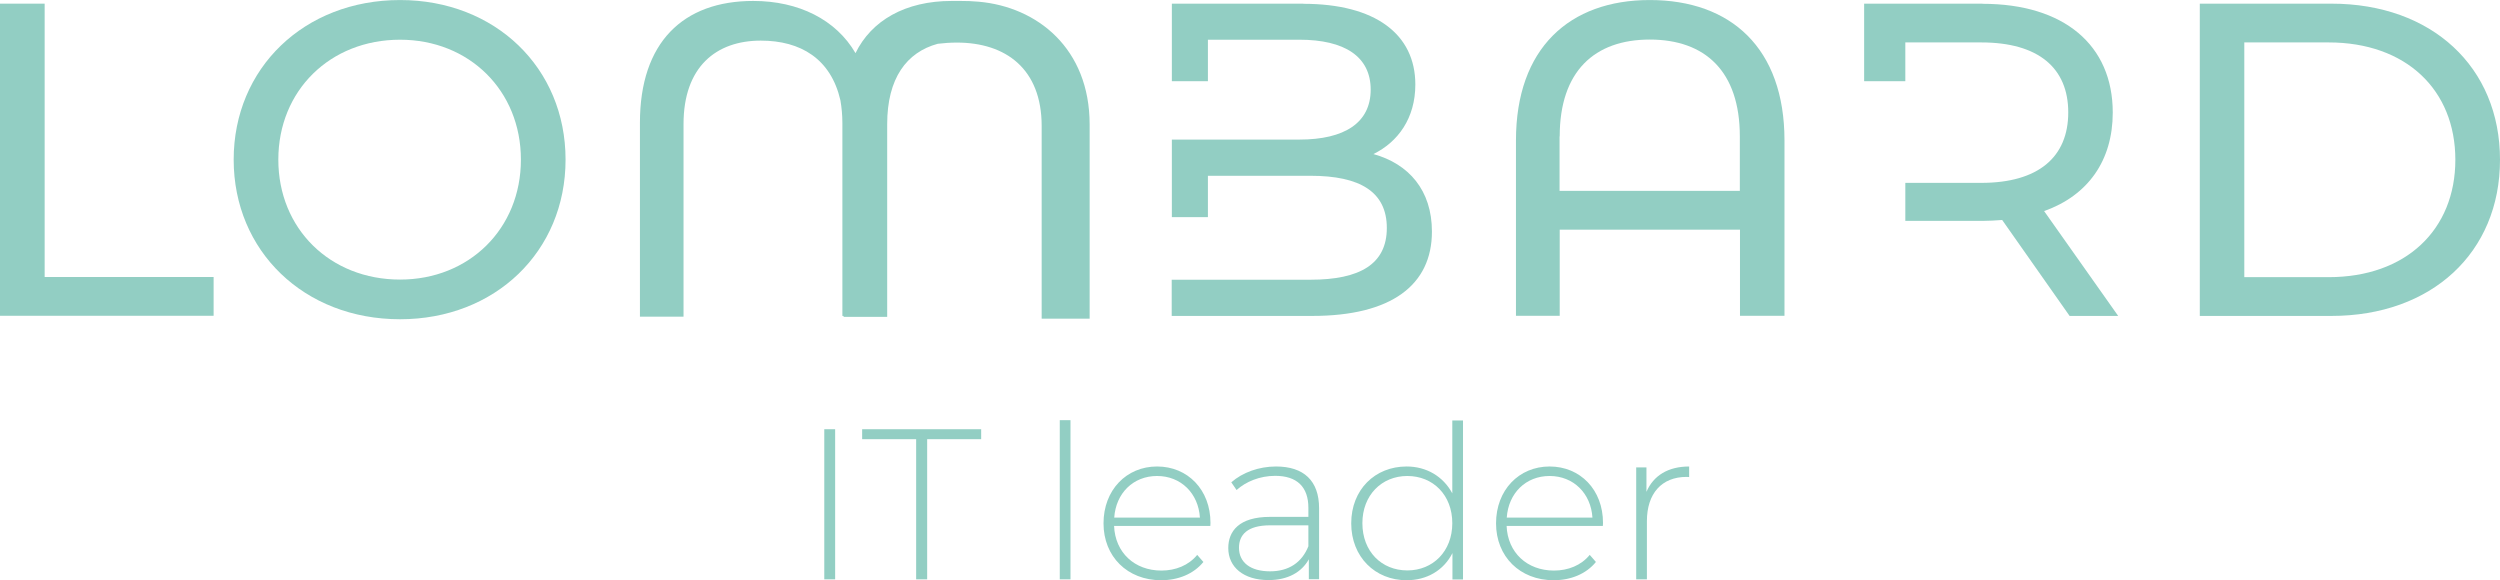
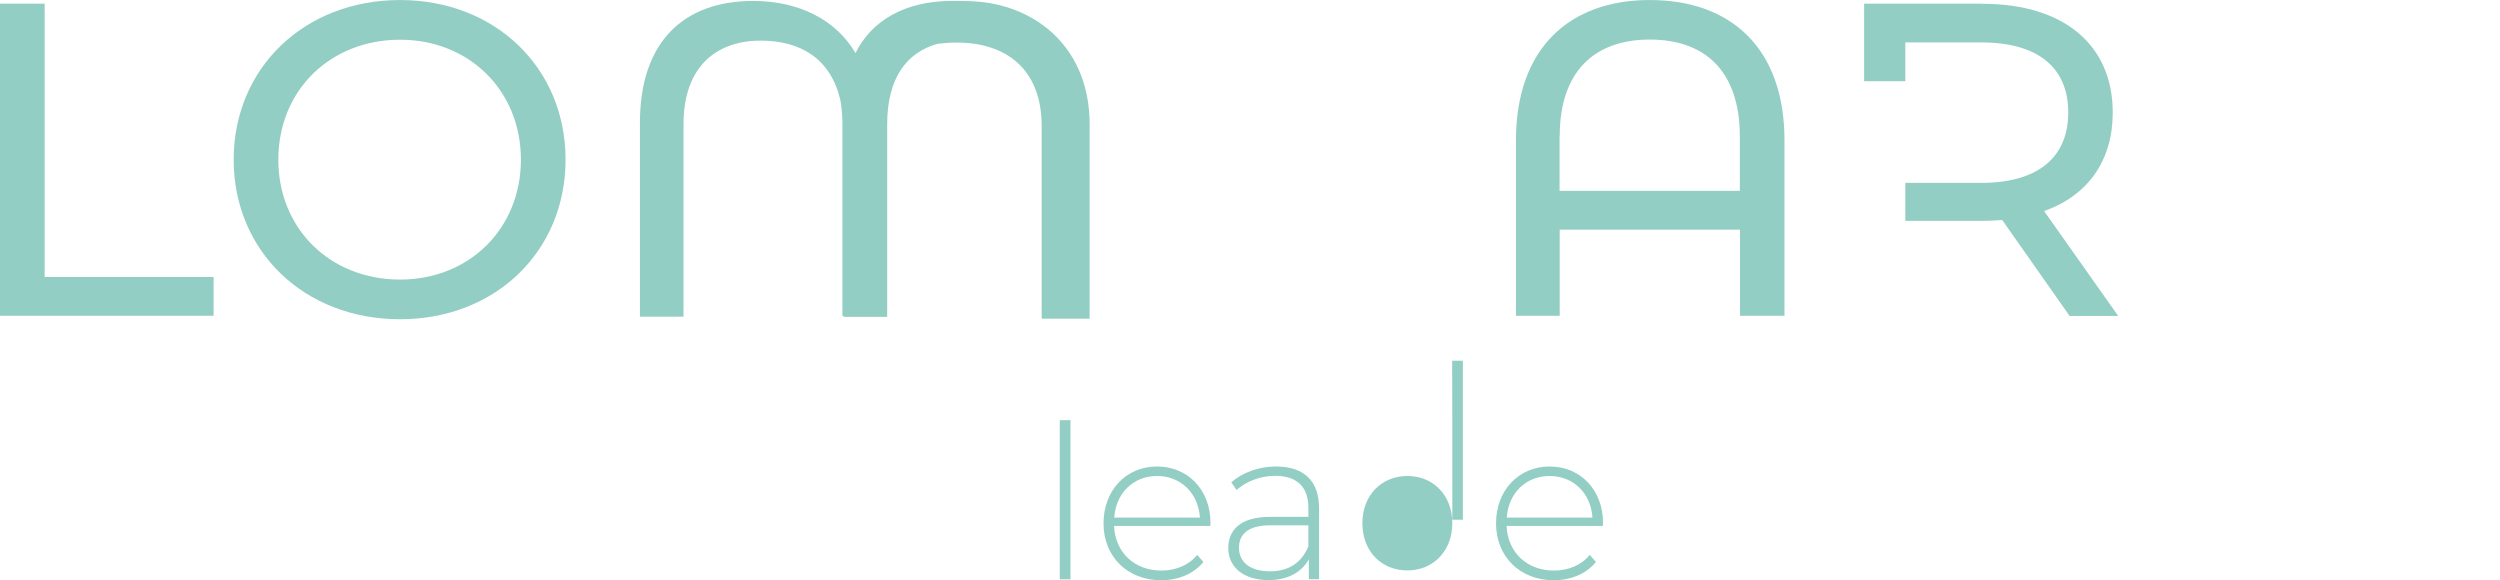
<svg xmlns="http://www.w3.org/2000/svg" xml:space="preserve" width="254mm" height="58.94mm" version="1.1" style="shape-rendering:geometricPrecision; text-rendering:geometricPrecision; image-rendering:optimizeQuality; fill-rule:evenodd; clip-rule:evenodd" viewBox="0 0 16572 3845">
  <defs>
    <style type="text/css">
   
    .fil1 {fill:#92CEC3}
    .fil0 {fill:#92CEC3;fill-rule:nonzero}
   
  </style>
  </defs>
  <g id="Layer_x0020_1">
-     <polygon class="fil0" points="5464,3840 5536,3840 5536,2845 5464,2845 " />
-     <polygon class="fil0" points="6073,3840 6146,3840 6146,2911 6504,2911 6504,2845 5715,2845 5715,2911 6073,2911 " />
    <polygon class="fil0" points="7025,3840 7096,3840 7096,2785 7025,2785 " />
    <path class="fil0" d="M8024 3466c0,-220 -151,-374 -354,-374 -203,0 -355,156 -355,377 0,220 158,377 382,377 112,0 215,-41 280,-121l-41 -47c-57,70 -144,104 -237,104 -178,0 -307,-119 -314,-296l638 0c0,-7 1,-14 1,-20zm-354 -311c158,0 274,115 284,276l-568 0c11,-162 126,-276 284,-276z" />
    <path class="fil0" d="M8459 3092c-115,0 -223,40 -297,105l35 51c61,-55 153,-94 256,-94 145,0 220,74 220,212l0 60 -254 0c-206,0 -277,95 -277,207 0,126 101,212 267,212 129,0 220,-53 267,-138l0 132 68 0 0 -470c0,-183 -102,-277 -286,-277zm-40 695c-131,0 -206,-60 -206,-156 0,-85 54,-149 207,-149l253 0 0 139c-43,107 -129,166 -254,166z" />
-     <path class="fil0" d="M9627 2785l0 485c-60,-112 -171,-178 -303,-178 -209,0 -367,153 -367,377 0,222 158,377 367,377 134,0 246,-65 304,-180l0 175 70 0 0 -1054 -71 0zm-298 996c-171,0 -298,-126 -298,-313 0,-186 128,-313 298,-313 170,0 298,126 298,313 0,186 -128,313 -298,313z" />
+     <path class="fil0" d="M9627 2785l0 485l0 175 70 0 0 -1054 -71 0zm-298 996c-171,0 -298,-126 -298,-313 0,-186 128,-313 298,-313 170,0 298,126 298,313 0,186 -128,313 -298,313z" />
    <path class="fil0" d="M10626 3466c0,-220 -151,-374 -354,-374 -203,0 -355,156 -355,377 0,220 158,377 382,377 112,0 215,-41 280,-121l-41 -47c-57,70 -144,104 -237,104 -178,0 -307,-119 -314,-296l638 0c0,-7 1,-14 1,-20zm-354 -311c158,0 274,115 284,276l-568 0c11,-162 126,-276 284,-276z" />
-     <path class="fil0" d="M10914 3260l0 -162 -68 0 0 742 71 0 0 -386c0,-183 98,-293 263,-293 6,0 11,1 17,1l0 -70c-139,0 -237,60 -283,168z" />
    <polygon class="fil1" points="296,24 0,24 0,2093 1416,2093 1416,1836 296,1836 " />
    <path class="fil1" d="M1549 1058c0,606 467,1058 1103,1058 630,0 1097,-449 1097,-1058l0 0c0,-609 -467,-1058 -1097,-1058 -636,0 -1103,452 -1103,1058zm296 0c0,-458 343,-795 807,-795l0 0c458,0 801,337 801,795l0 0c0,458 -343,795 -801,795l0 0c-464,0 -807,-337 -807,-795z" />
    <path class="fil1" d="M11829 2093l0 -1162c0,-612 -355,-931 -893,-931 -532,0 -887,319 -887,931l0 1162 290 0 0 -571 1195 0 0 571 296 0zm-1490 -1189c0,-432 231,-642 597,-642l0 0c367,0 597,210 597,642l0 0 0 361 -1195 0 0 -361z" />
-     <path class="fil1" d="M15454 24l-872 0 0 2070 872 0c665,0 1118,-420 1118,-1035 0,-615 -452,-1035 -1118,-1035zm-577 257l559 0c512,0 840,313 840,778l0 0c0,464 -328,778 -840,778l0 0 -559 0 0 -1555z" />
    <path class="fil1" d="M7223 2111l0 -1286c0,-504 -347,-780 -736,-814l0 0c-43,-4 -81,-5 -119,-5l-14 0 -46 0c-307,0 -532,130 -637,346l0 0c-129,-222 -377,-346 -678,-346 -465,0 -751,275 -751,807l0 1286 289 0 0 -1277c0,-379 216,-553 512,-553l0 0c265,0 465,121 528,396l0 0c8,47 13,96 13,151l0 0 0 1278 8 0 0 6 289 0 0 -1277c0,-305 129,-477 335,-533l0 0c41,-5 83,-8 127,-8l0 0c324,0 562,174 562,553l0 0 0 1277 318 0z" />
-     <path class="fil1" d="M8640 24l-633 0 -239 0 0 514 239 0 0 -275 606 0c301,0 473,112 473,331l0 0c0,219 -172,331 -473,331l0 0 -606 0 0 0 -239 0 0 514 239 0 0 -274 680 0c328,0 506,106 506,346l0 0c0,239 -178,343 -506,343l0 0 -439 0 -241 0 -240 0 0 240 240 0 241 0 451 0c523,0 793,-204 793,-559 0,-275 -154,-449 -388,-514l0 0c163,-80 278,-237 278,-461l0 0c0,-334 -266,-535 -742,-535z" />
    <path class="fil1" d="M13142 24l-512 0 -273 0 0 514 273 0 0 -257 503 0c379,0 577,169 577,464l0 0c0,296 -198,467 -577,467l0 0 -503 0 0 252 512 0c44,0 89,-3 130,-6l0 0 447 636 322 0 -491 -695c290,-103 455,-334 455,-653l0 0c0,-449 -325,-721 -863,-721z" />
  </g>
</svg>